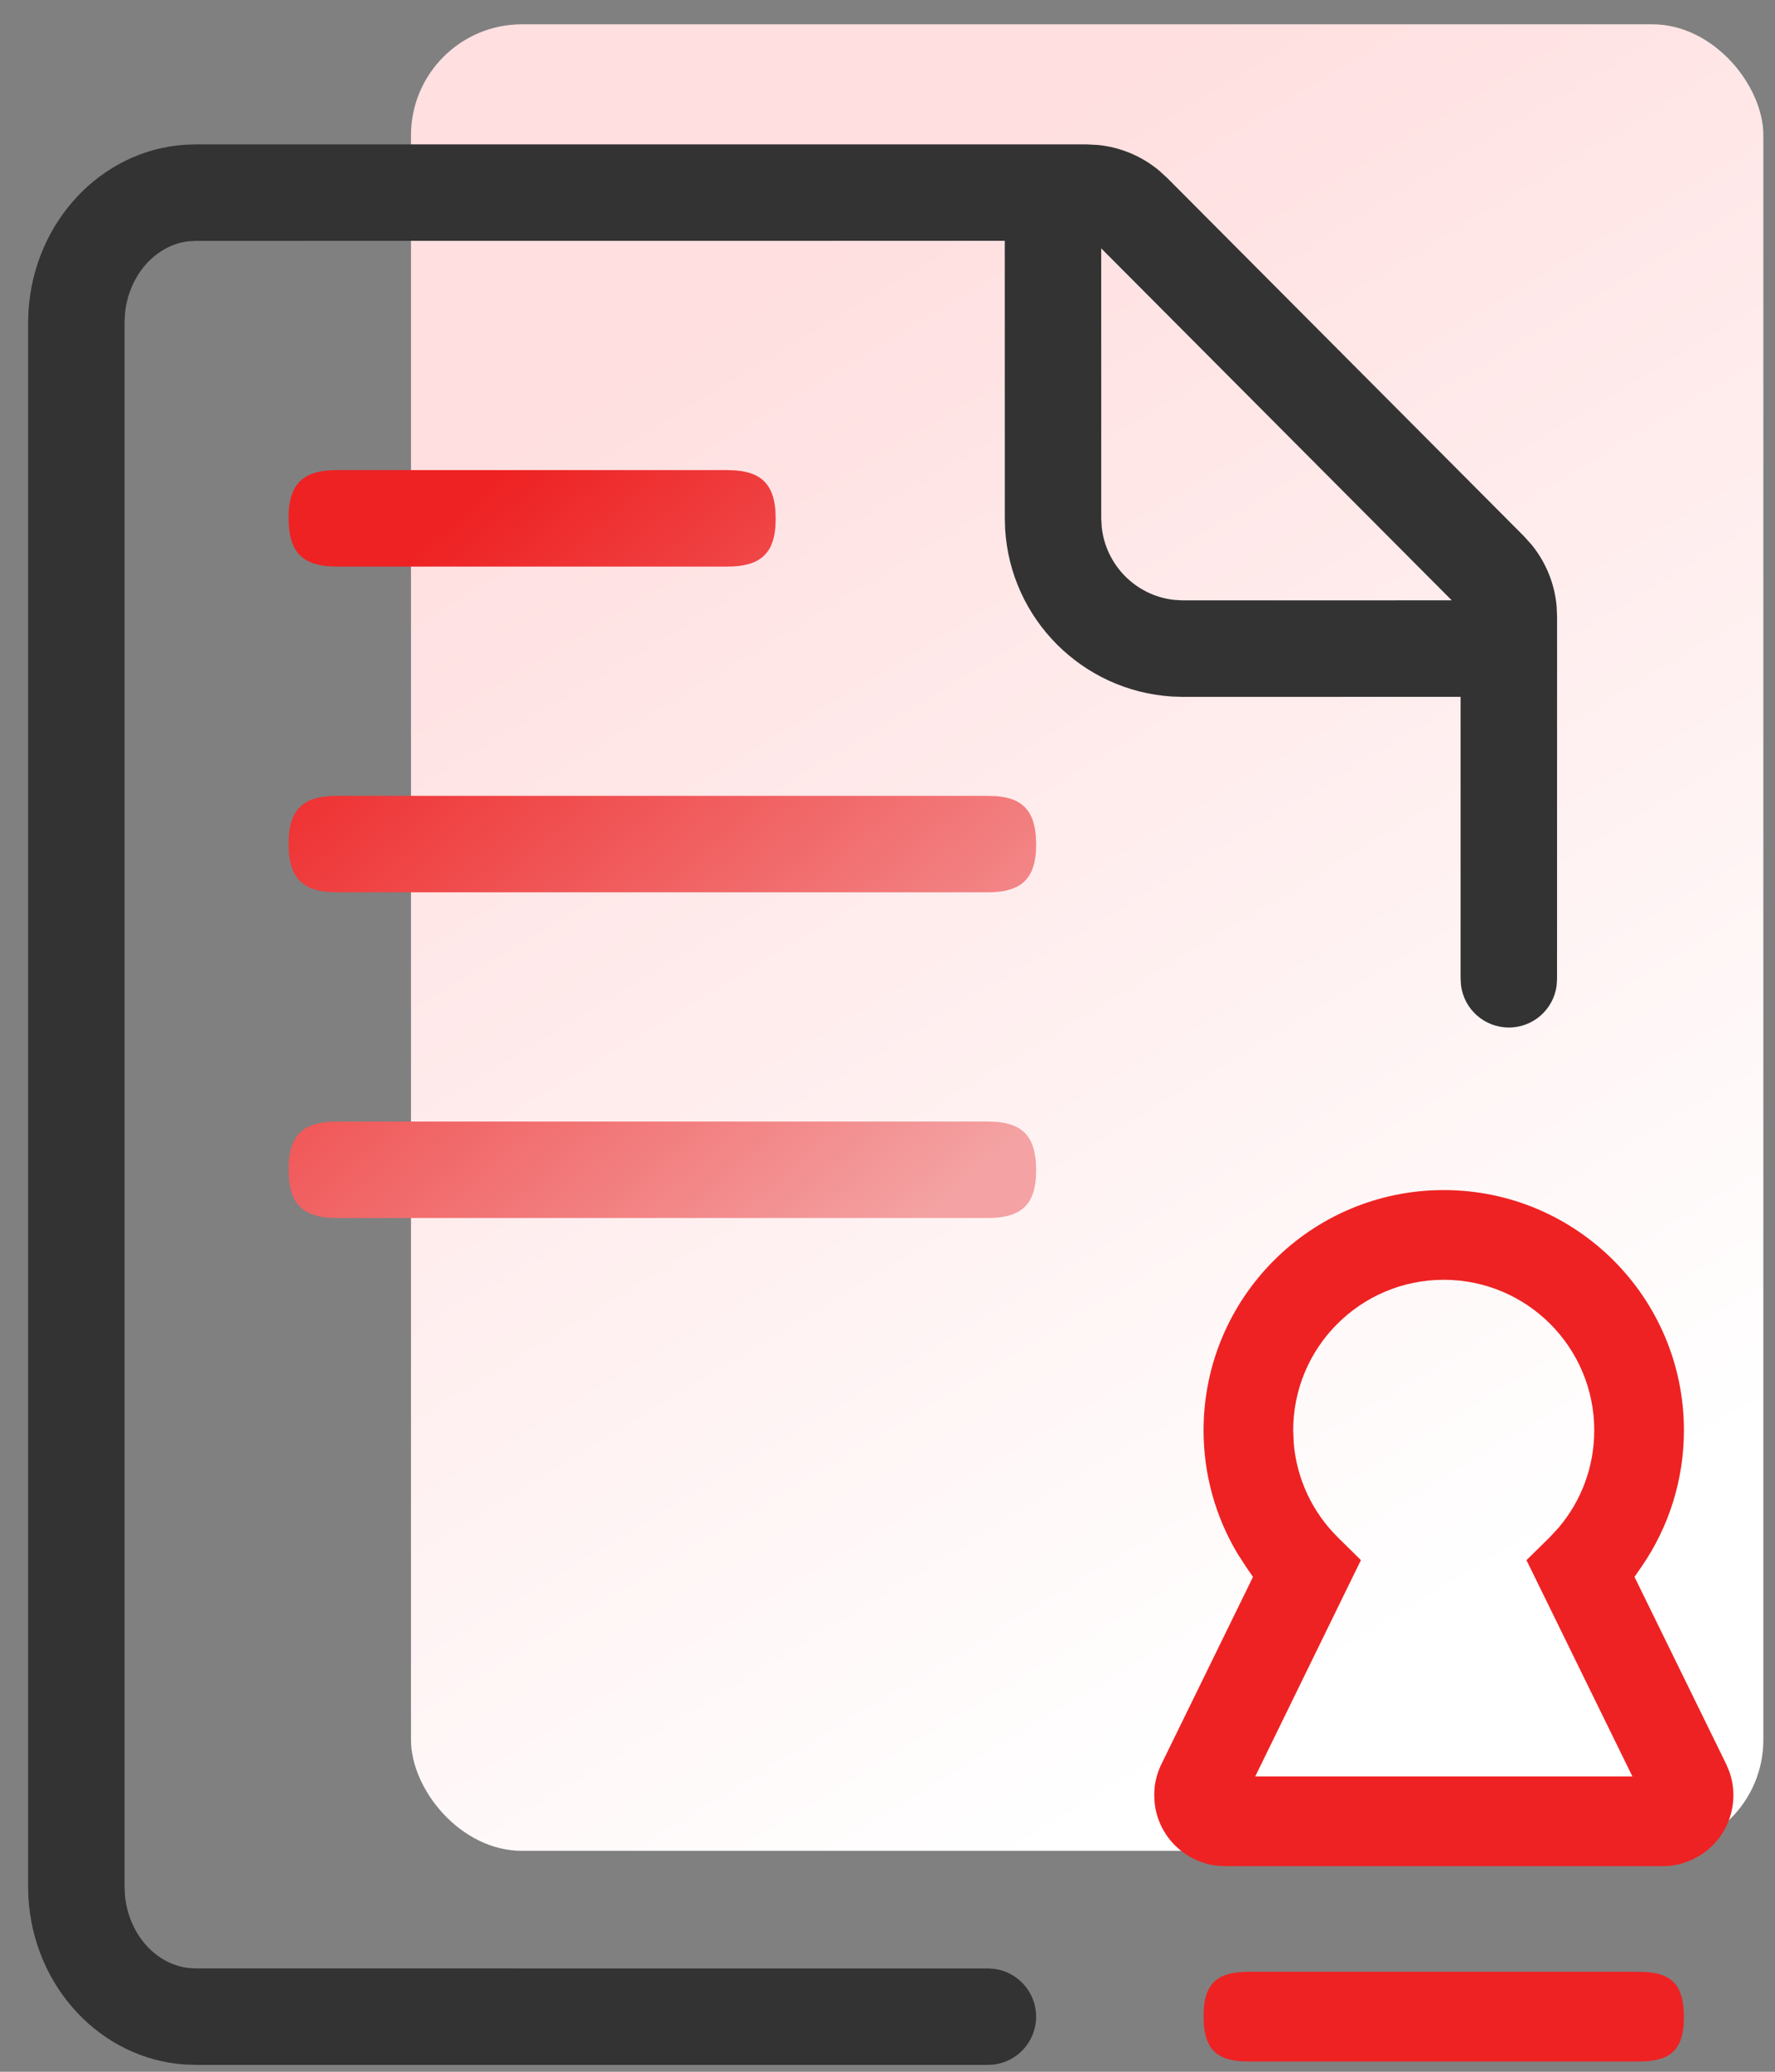
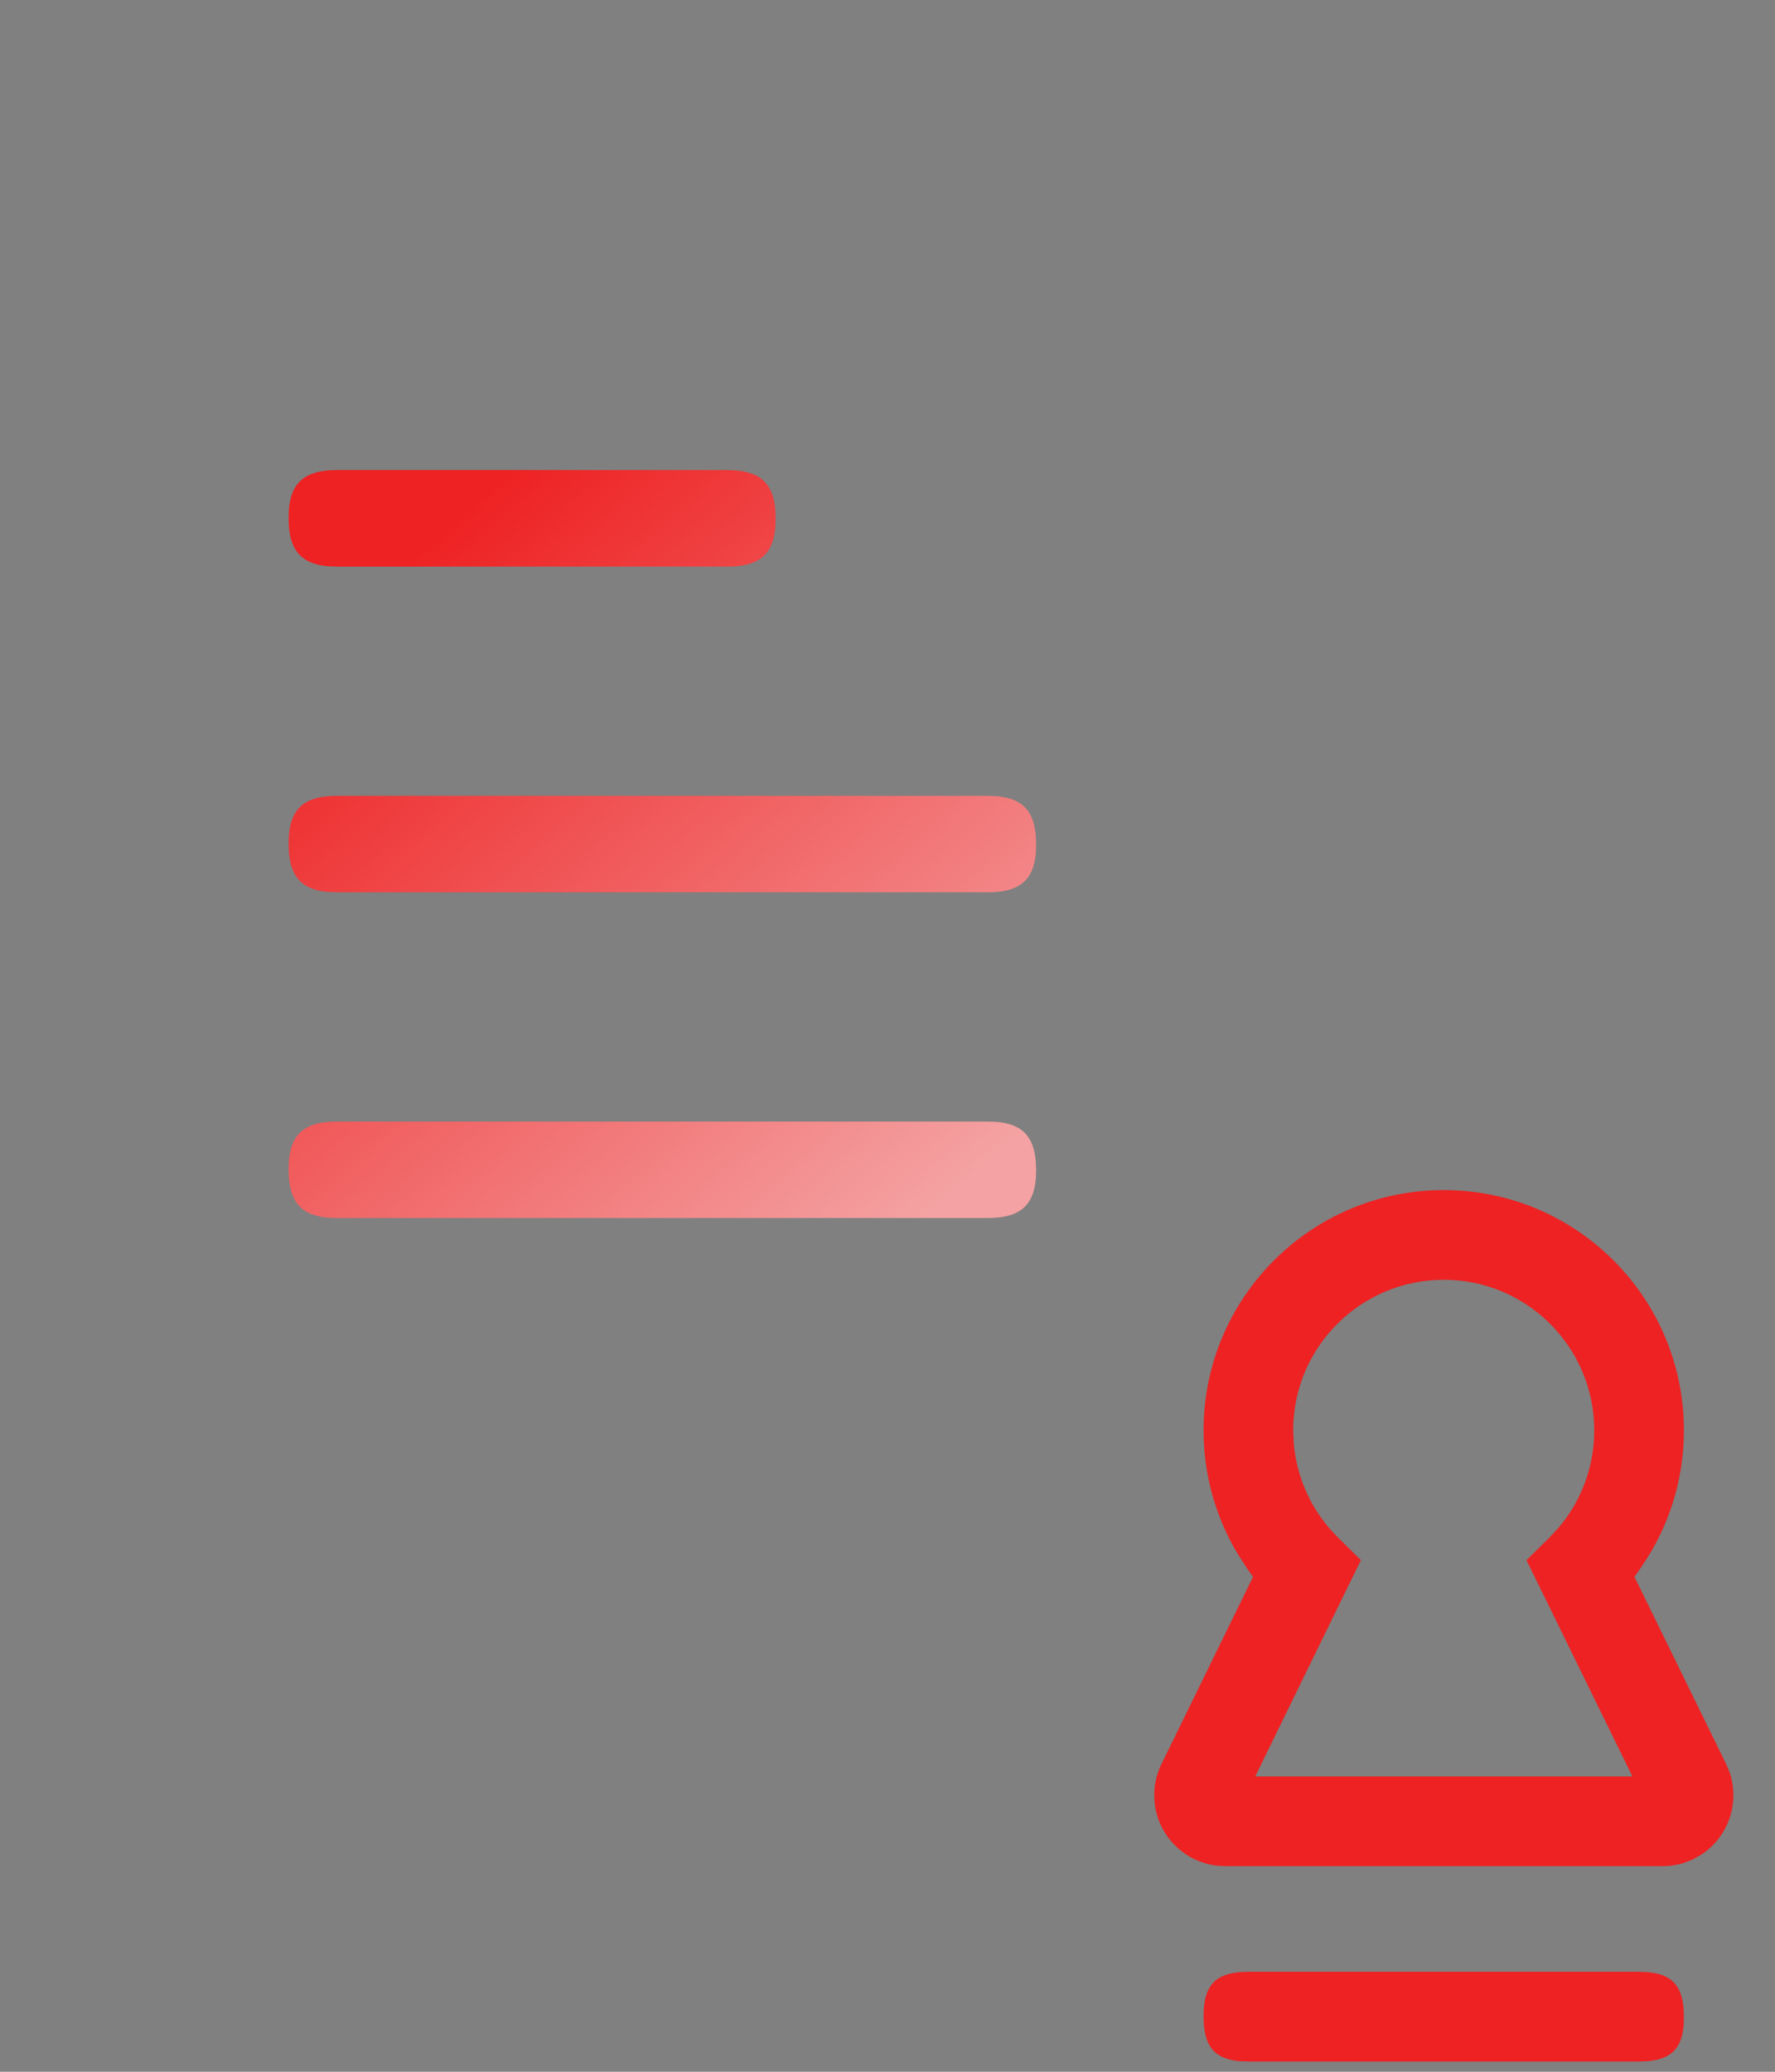
<svg xmlns="http://www.w3.org/2000/svg" width="48px" height="56px" viewBox="0 0 48 56" version="1.1">
  <rect x="0" y="0" width="48" height="56" fill="#808080" stroke="none" />
  <title>日志中心2</title>
  <defs>
    <linearGradient x1="30.284%" y1="12.952%" x2="64.951%" y2="91.209%" id="linearGradient-1">
      <stop stop-color="#FFDFE0" offset="0%" />
      <stop stop-color="#FFFFFF" offset="100%" />
    </linearGradient>
    <linearGradient x1="18.839%" y1="10.147%" x2="92.472%" y2="93.228%" id="linearGradient-2">
      <stop stop-color="#EE2223" offset="0%" />
      <stop stop-color="#F4A2A3" offset="100%" />
    </linearGradient>
  </defs>
  <g id="页面-1" stroke="none" stroke-width="1" fill="none" fill-rule="evenodd">
    <g id="容器服务产品介绍" transform="translate(-185, -2578)">
      <g id="编组-9" transform="translate(176, 1975)">
        <g id="审核中心" transform="translate(0, 600)">
          <g id="协议" transform="translate(9.143, 3.657)">
-             <rect id="矩形" fill="url(#linearGradient-1)" x="10.971" y="0" width="36.571" height="49.371" rx="3" />
-             <path d="M29.243,3.246 L5.164,3.246 L4.871,3.255 C2.583,3.401 0.774,5.346 0.627,7.755 L0.617,8.072 L0.617,50.319 L0.625,50.625 C0.763,53.058 2.581,54.99 4.851,55.147 L5.149,55.157 L26.546,55.158 L26.725,55.149 C27.378,55.073 27.876,54.517 27.876,53.854 C27.876,53.194 27.386,52.648 26.749,52.562 L26.573,52.55 L5.115,52.549 L4.905,52.532 C4.012,52.398 3.329,51.577 3.235,50.568 L3.225,50.332 L3.225,8.047 L3.239,7.796 C3.348,6.779 4.06,5.976 4.943,5.866 L5.149,5.854 L27.029,5.852 L27.03,13.341 L27.038,13.638 C27.18,16.079 29.13,18.019 31.55,18.17 L31.855,18.18 L39.355,18.178 L39.355,25.787 L39.365,25.966 C39.441,26.619 39.996,27.117 40.66,27.117 C41.32,27.117 41.865,26.626 41.951,25.99 L41.963,25.813 L41.964,16.022 L41.952,15.733 C41.898,15.121 41.661,14.54 41.275,14.067 L41.07,13.839 L31.429,4.162 L31.215,3.965 C30.743,3.567 30.162,3.323 29.551,3.262 L29.243,3.246 Z M29.637,13.354 L29.636,6.056 L39.116,15.57 L31.829,15.571 L31.597,15.557 C30.559,15.437 29.752,14.605 29.649,13.577 L29.637,13.354 Z" id="形状结合" fill="#333333" fill-rule="nonzero" />
            <path d="M44.181,52.641 L33.616,52.641 C32.818,52.641 32.464,52.928 32.411,53.631 L32.404,53.833 L32.411,54.054 C32.462,54.707 32.746,55.009 33.407,55.059 L33.616,55.066 L44.181,55.066 C44.98,55.066 45.333,54.779 45.387,54.076 L45.394,53.874 L45.386,53.653 C45.336,53 45.052,52.698 44.391,52.649 L44.181,52.641 Z M38.899,31.511 C35.312,31.511 32.404,34.419 32.404,38.006 C32.404,39.189 32.723,40.335 33.32,41.334 L33.557,41.702 L33.741,41.967 L31.265,47.026 C31.169,47.223 31.107,47.434 31.082,47.64 L31.07,47.843 L31.079,48.054 C31.166,48.962 31.883,49.676 32.777,49.774 L32.987,49.785 L44.815,49.785 C45.035,49.785 45.252,49.748 45.447,49.68 L45.634,49.602 L45.831,49.494 C46.597,49.017 46.919,48.071 46.623,47.232 L46.536,47.025 L44.057,41.966 L44.241,41.701 C44.99,40.62 45.394,39.337 45.394,38.006 C45.394,34.419 42.486,31.511 38.899,31.511 Z M38.899,33.936 C41.147,33.936 42.969,35.758 42.969,38.006 C42.969,38.981 42.625,39.906 42.004,40.638 L41.758,40.903 L41.136,41.514 L44.001,47.361 L33.801,47.361 L36.659,41.514 L36.04,40.903 C35.35,40.222 34.929,39.329 34.844,38.369 L34.828,38.006 C34.828,35.758 36.651,33.936 38.899,33.936 Z" id="形状结合" fill="#EE2223" fill-rule="nonzero" />
            <path d="M26.573,29.659 L26.795,29.667 C27.497,29.722 27.815,30.058 27.869,30.755 L27.869,30.755 L27.877,30.98 L27.869,31.195 C27.809,31.945 27.417,32.266 26.573,32.266 L26.573,32.266 L8.964,32.266 L8.742,32.258 C8.04,32.203 7.722,31.868 7.668,31.17 L7.668,31.17 L7.66,30.946 L7.668,30.73 C7.728,29.98 8.12,29.659 8.964,29.659 L8.964,29.659 L26.573,29.659 Z M26.573,20.855 L26.795,20.863 C27.497,20.918 27.815,21.253 27.869,21.951 L27.869,21.951 L27.877,22.175 L27.869,22.391 C27.809,23.141 27.417,23.462 26.573,23.462 L26.573,23.462 L8.964,23.462 L8.742,23.454 C8.04,23.399 7.722,23.063 7.668,22.366 L7.668,22.366 L7.66,22.141 L7.668,21.926 C7.728,21.176 8.12,20.855 8.964,20.855 L8.964,20.855 L26.573,20.855 Z M19.529,12.05 L19.752,12.059 C20.453,12.114 20.772,12.449 20.826,13.147 L20.826,13.147 L20.833,13.371 L20.825,13.586 C20.766,14.337 20.374,14.658 19.529,14.658 L19.529,14.658 L8.964,14.658 L8.742,14.65 C8.04,14.594 7.722,14.259 7.668,13.562 L7.668,13.562 L7.66,13.337 L7.668,13.122 C7.728,12.372 8.12,12.05 8.964,12.05 L8.964,12.05 L19.529,12.05 Z" id="形状结合" fill="url(#linearGradient-2)" fill-rule="nonzero" />
          </g>
        </g>
      </g>
    </g>
  </g>
</svg>